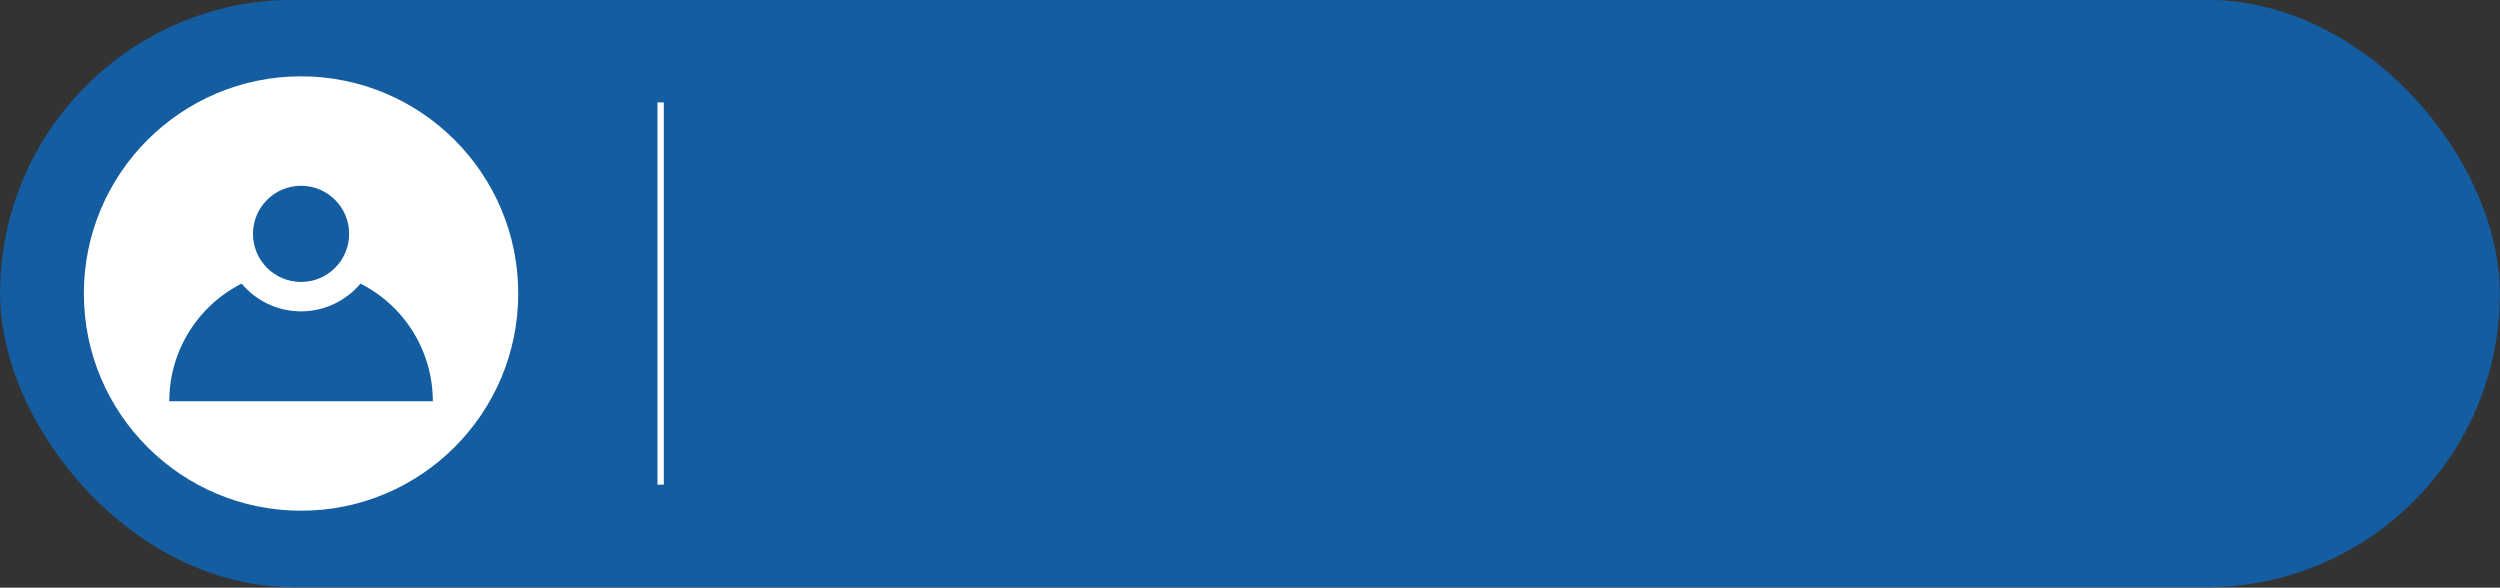
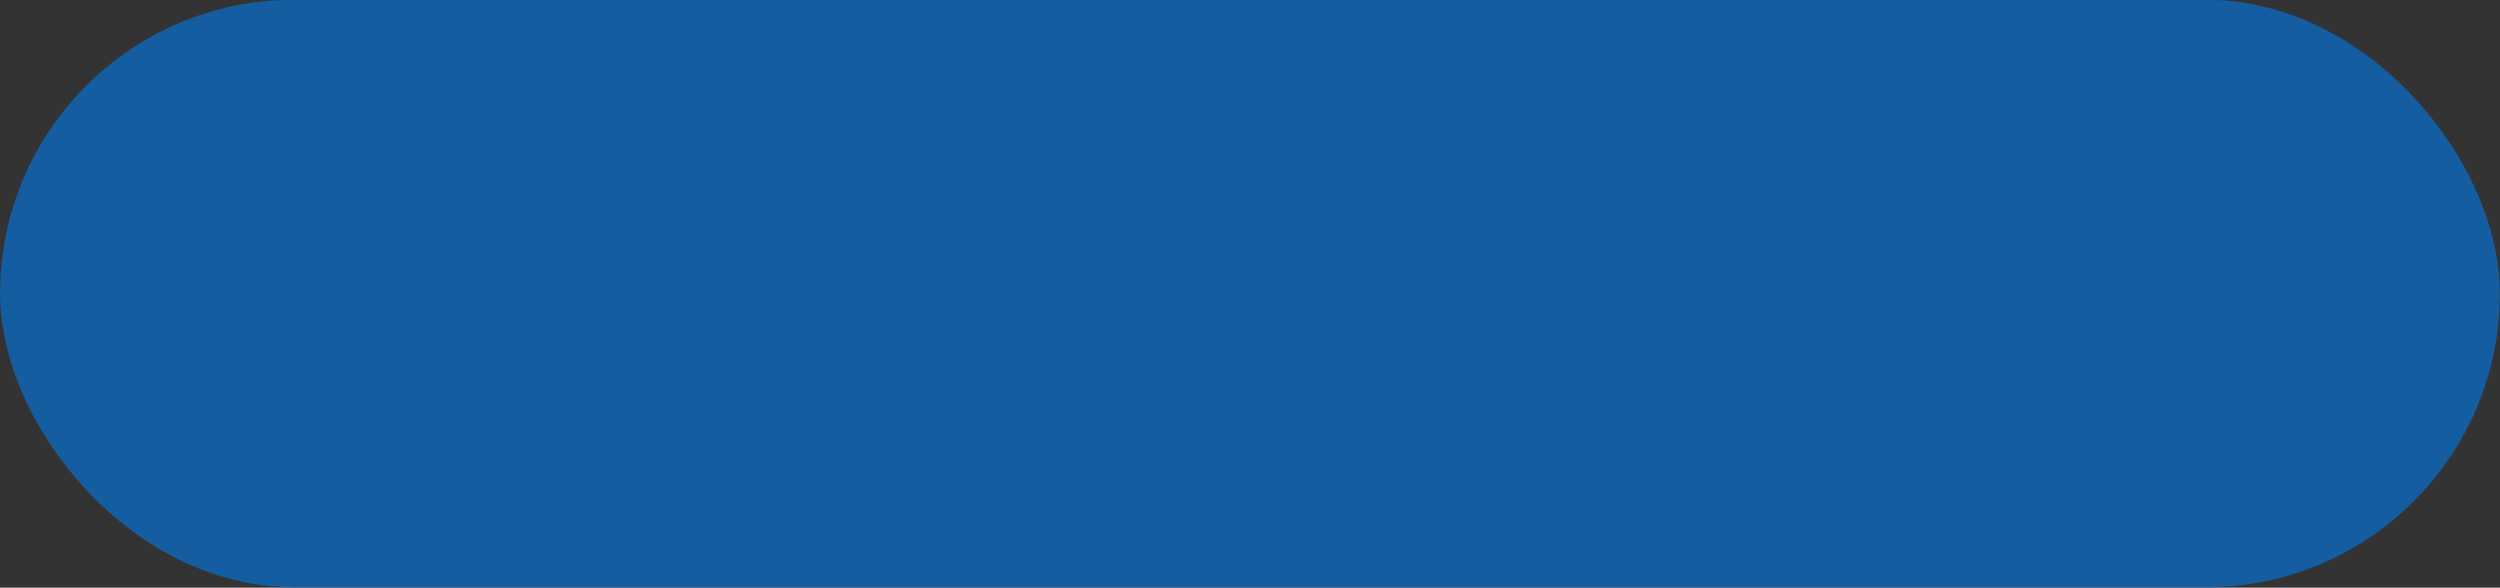
<svg xmlns="http://www.w3.org/2000/svg" data-name="Layer 1" fill="#000000" height="92.9" preserveAspectRatio="xMidYMid meet" version="1" viewBox="49.7 203.6 395.2 92.9" width="395.2" zoomAndPan="magnify">
  <rect x="49.7" y="203.6" width="395.2" height="92.9" fill="#333333" stroke="none" />
  <g id="change1_1">
    <rect fill="#145da0" height="92.873" rx="46.436" ry="46.436" width="395.164" x="49.709" y="203.563" />
  </g>
  <g id="change2_1">
-     <circle cx="97.291" cy="250" fill="#ffffff" r="34.333" />
-   </g>
+     </g>
  <g id="change1_2">
-     <circle cx="97.291" cy="240.57" fill="#145da0" r="7.601" />
-   </g>
+     </g>
  <g id="change1_3">
    <path d="M106.679,248.432a12.242,12.242,0,0,1-18.776,0,20.832,20.832,0,0,0-11.443,18.6h41.662A20.832,20.832,0,0,0,106.679,248.432Z" fill="#145da0" />
  </g>
  <g id="change2_2">
-     <path d="M153.634 219.786H154.634V280.215H153.634z" fill="#ffffff" />
-   </g>
+     </g>
</svg>